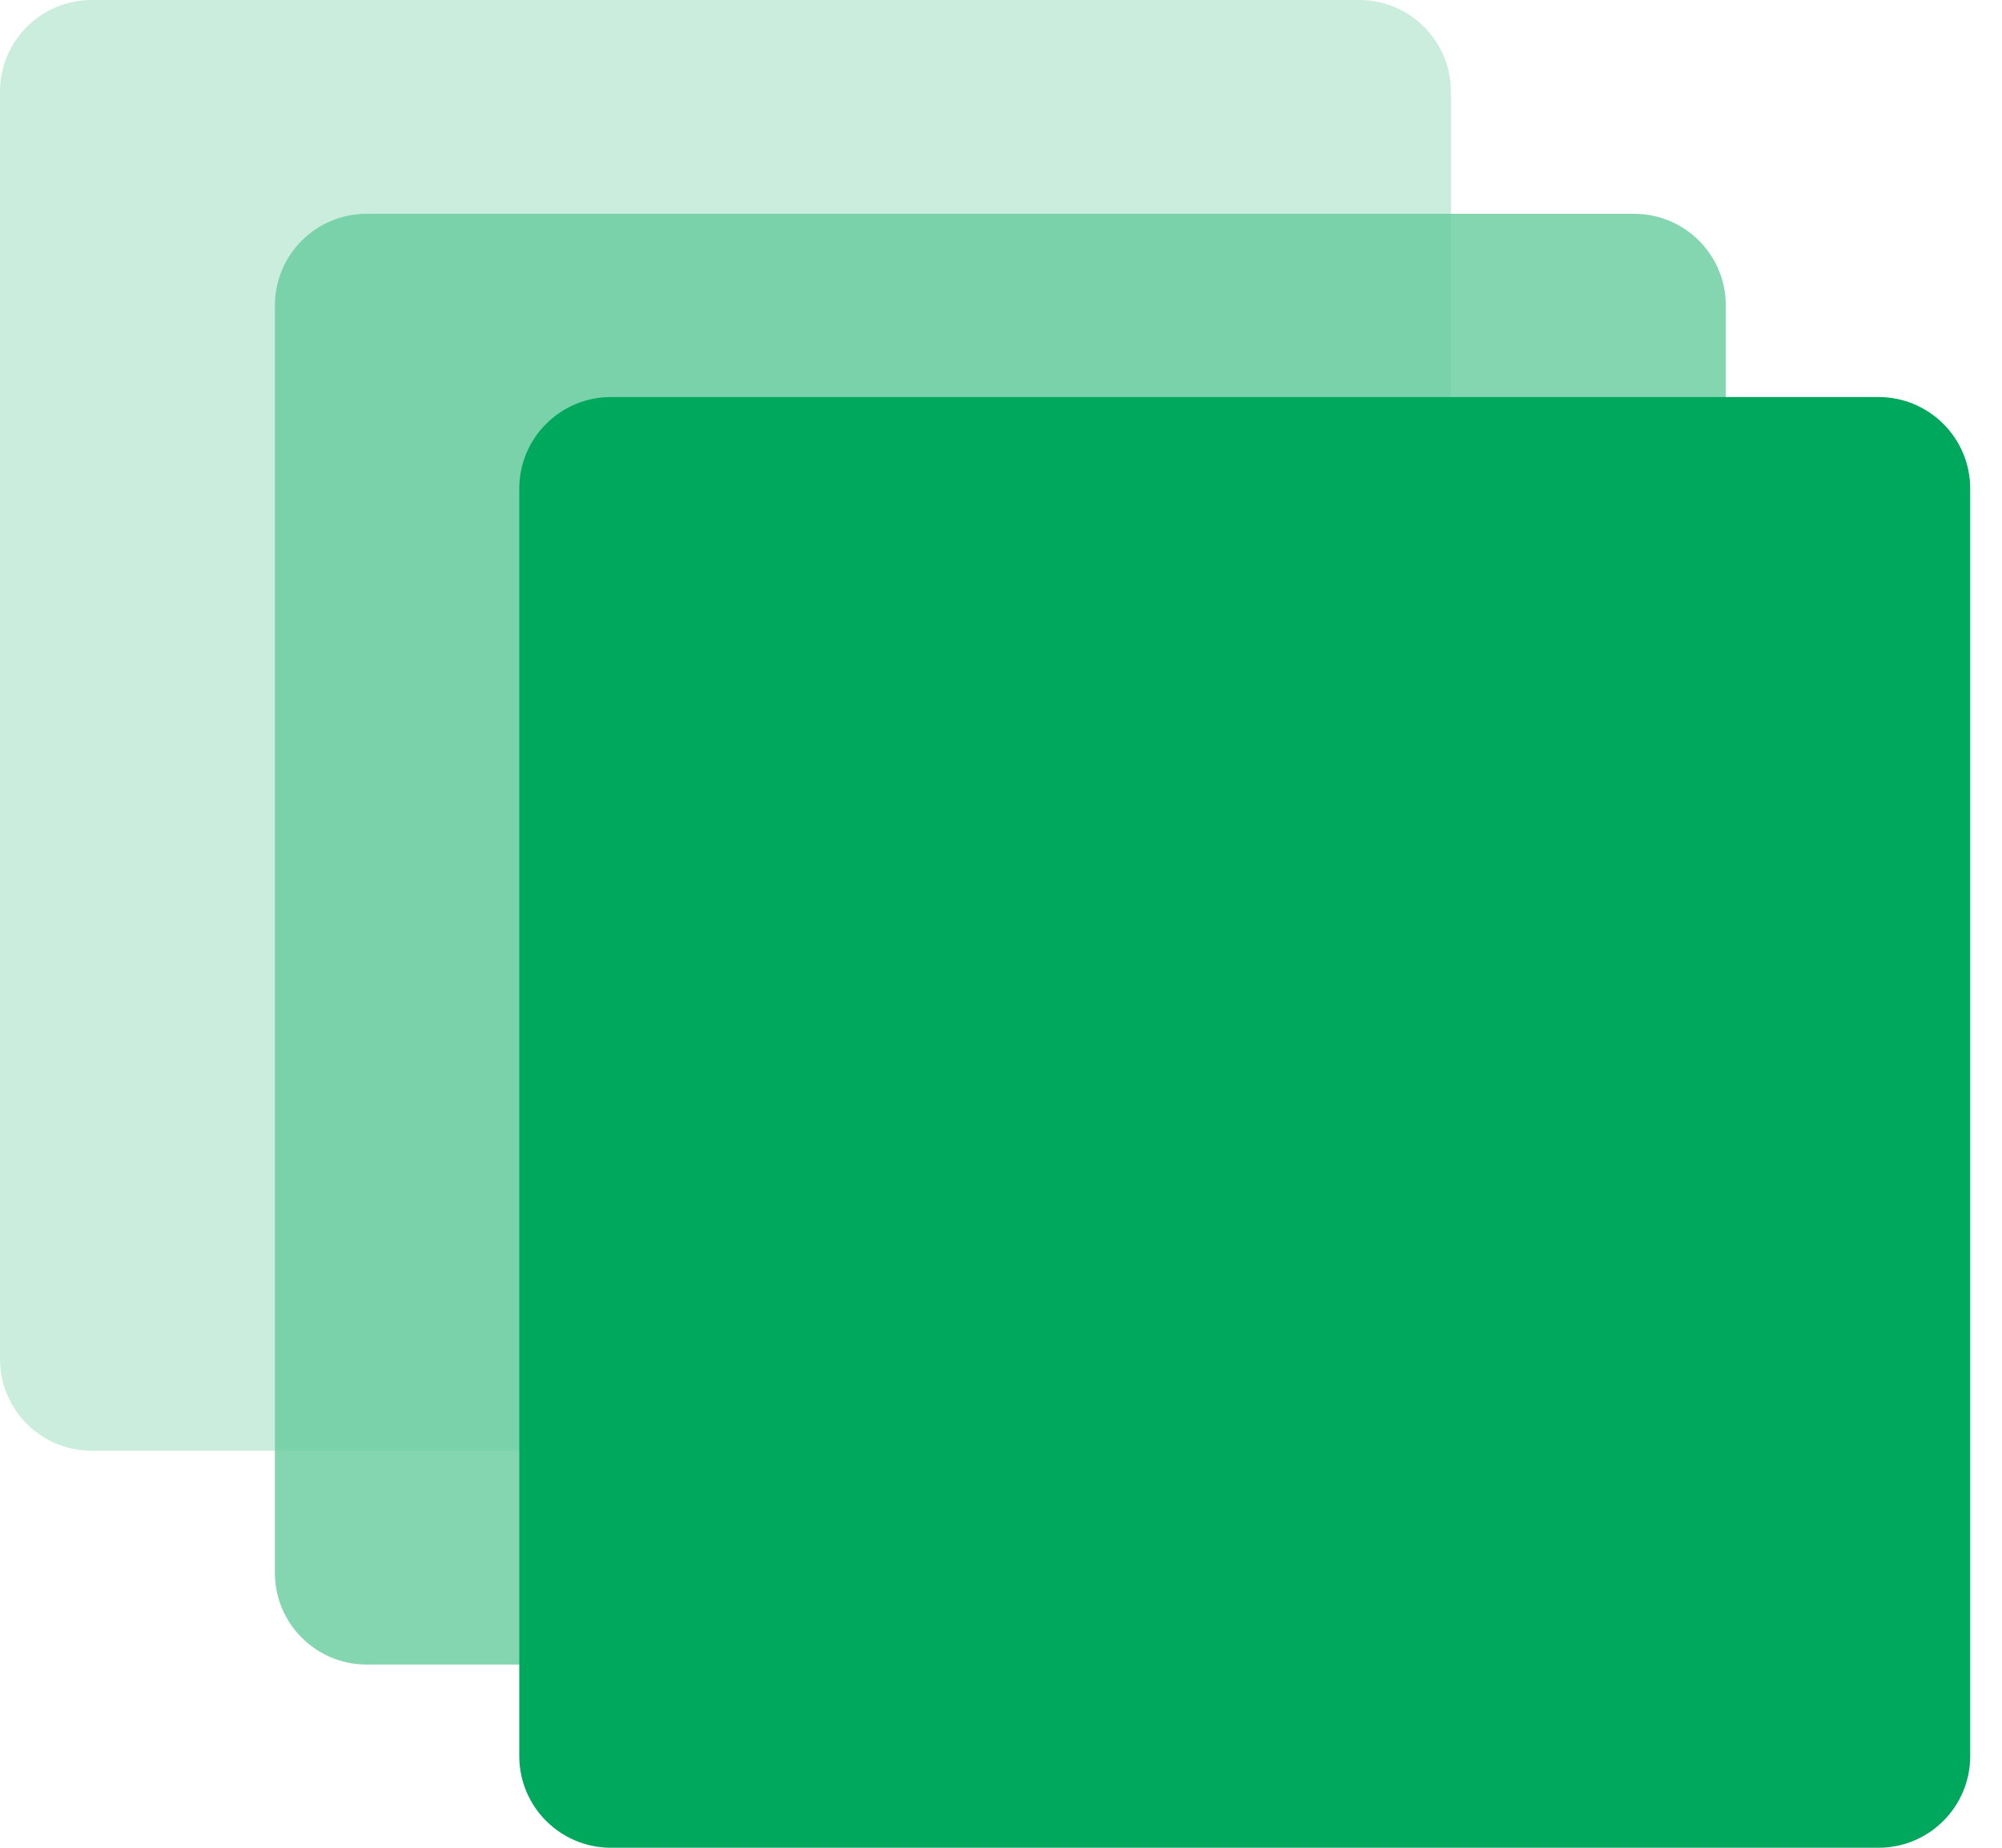
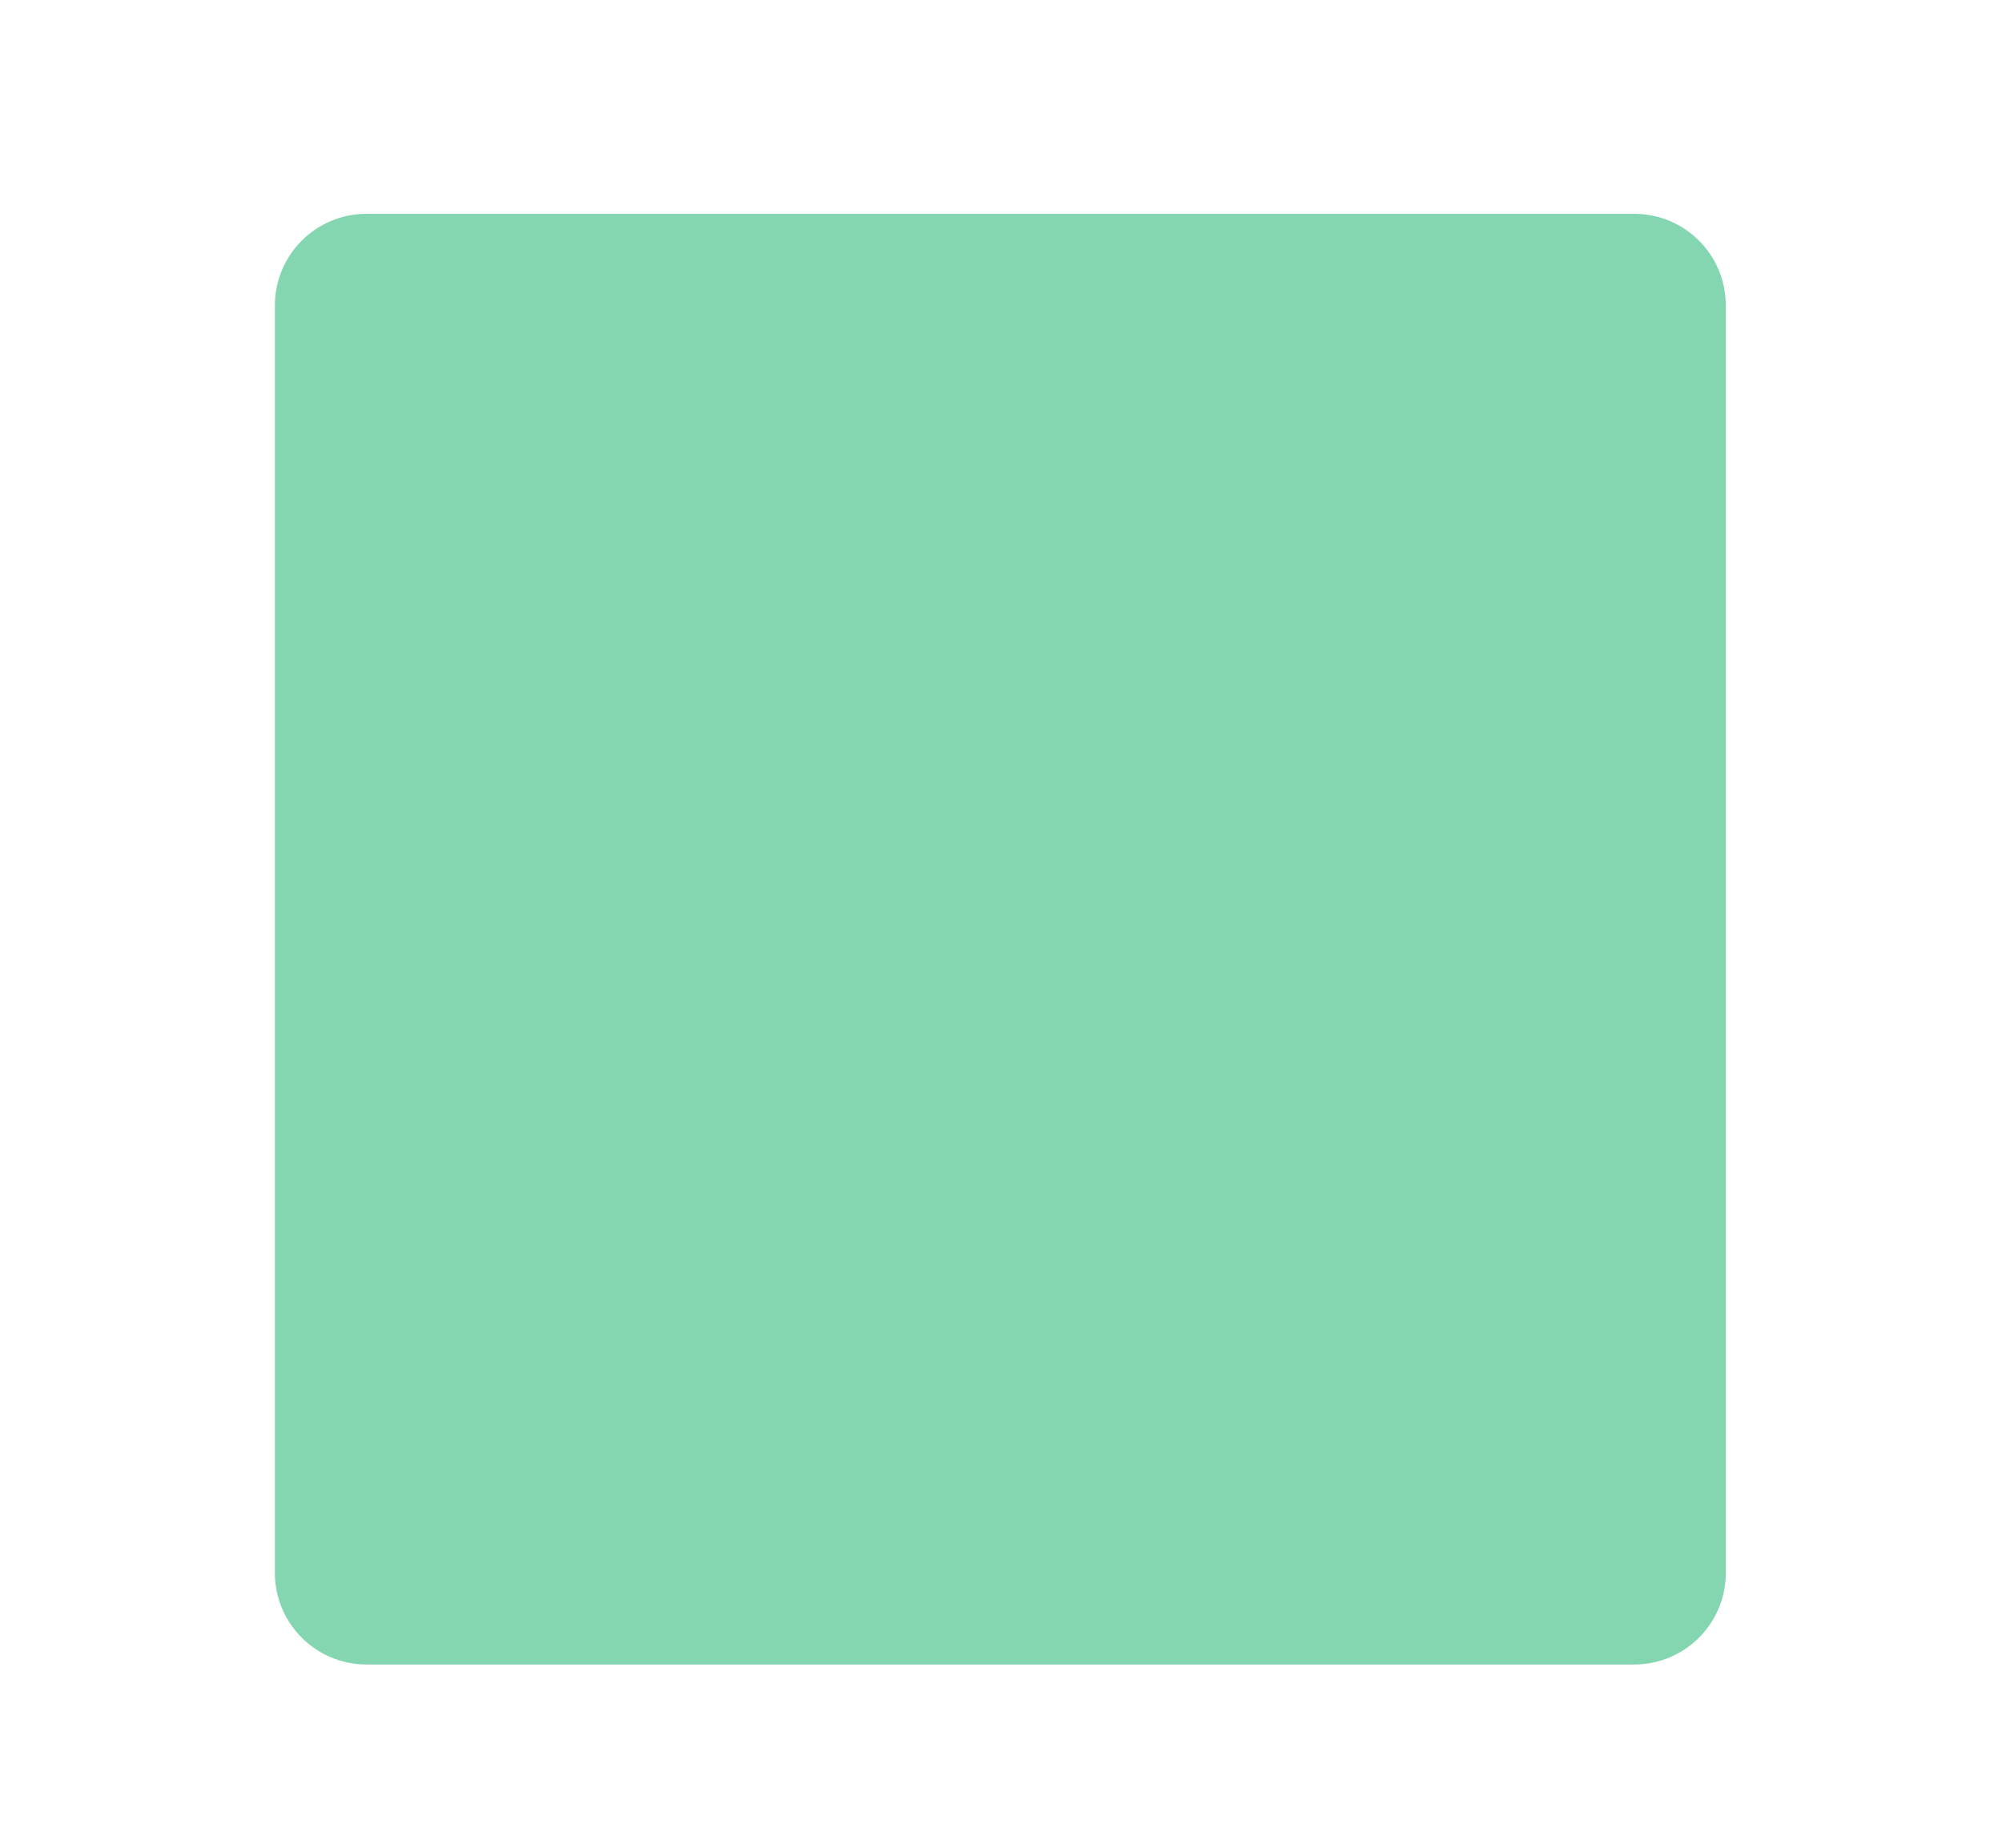
<svg xmlns="http://www.w3.org/2000/svg" width="26" height="24" viewBox="0 0 26 24" fill="none">
-   <path opacity="0.5" d="M0 1.19C0 0.533 0.533 0 1.19 0H17.653C18.31 0 18.843 0.533 18.843 1.19V17.653C18.843 18.31 18.31 18.843 17.653 18.843H1.19C0.533 18.843 0 18.31 0 17.653V1.19Z" fill="#99DCBF" />
  <path opacity="0.8" d="M3.57 3.967C3.57 3.31 4.103 2.777 4.76 2.777H21.223C21.881 2.777 22.413 3.31 22.413 3.967V20.43C22.413 21.087 21.881 21.62 21.223 21.62H4.76C4.103 21.62 3.57 21.087 3.57 20.43V3.967Z" fill="#66CB9E" />
-   <path d="M6.744 6.347C6.744 5.69 7.277 5.157 7.934 5.157H24.397C25.054 5.157 25.587 5.69 25.587 6.347V22.81C25.587 23.467 25.054 24 24.397 24H7.934C7.277 24 6.744 23.467 6.744 22.81V6.347Z" fill="#00A85E" />
</svg>